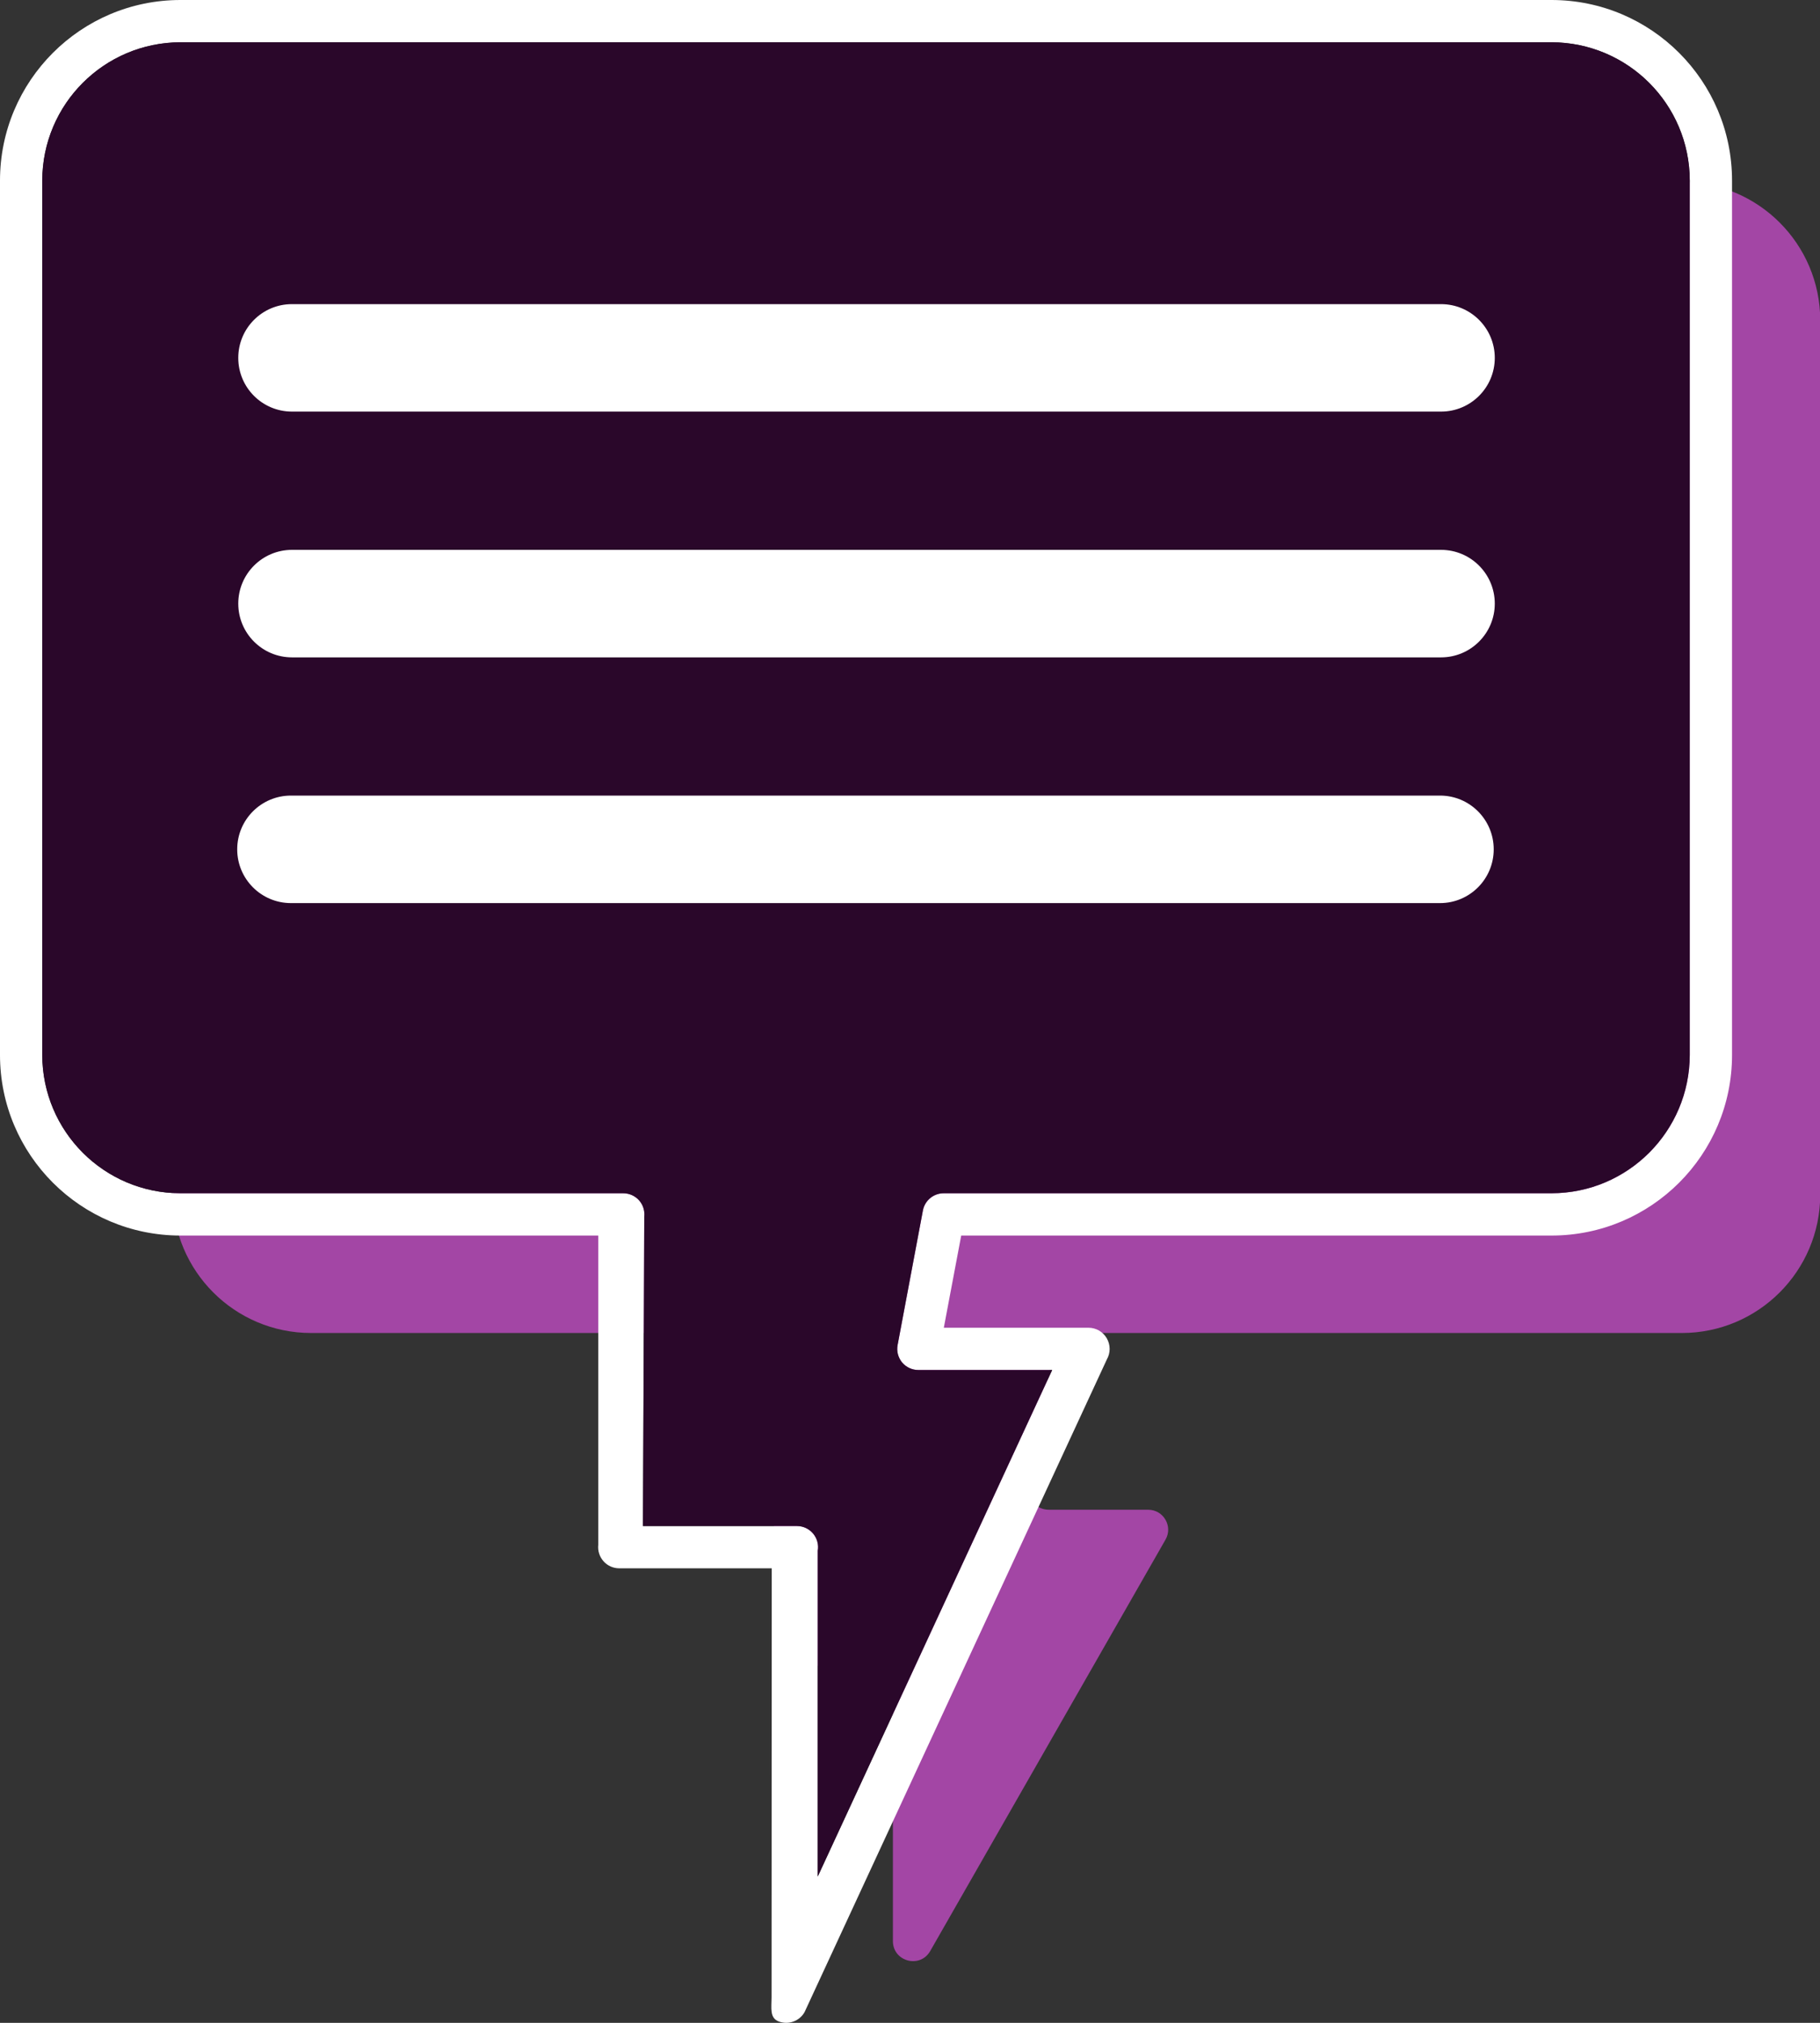
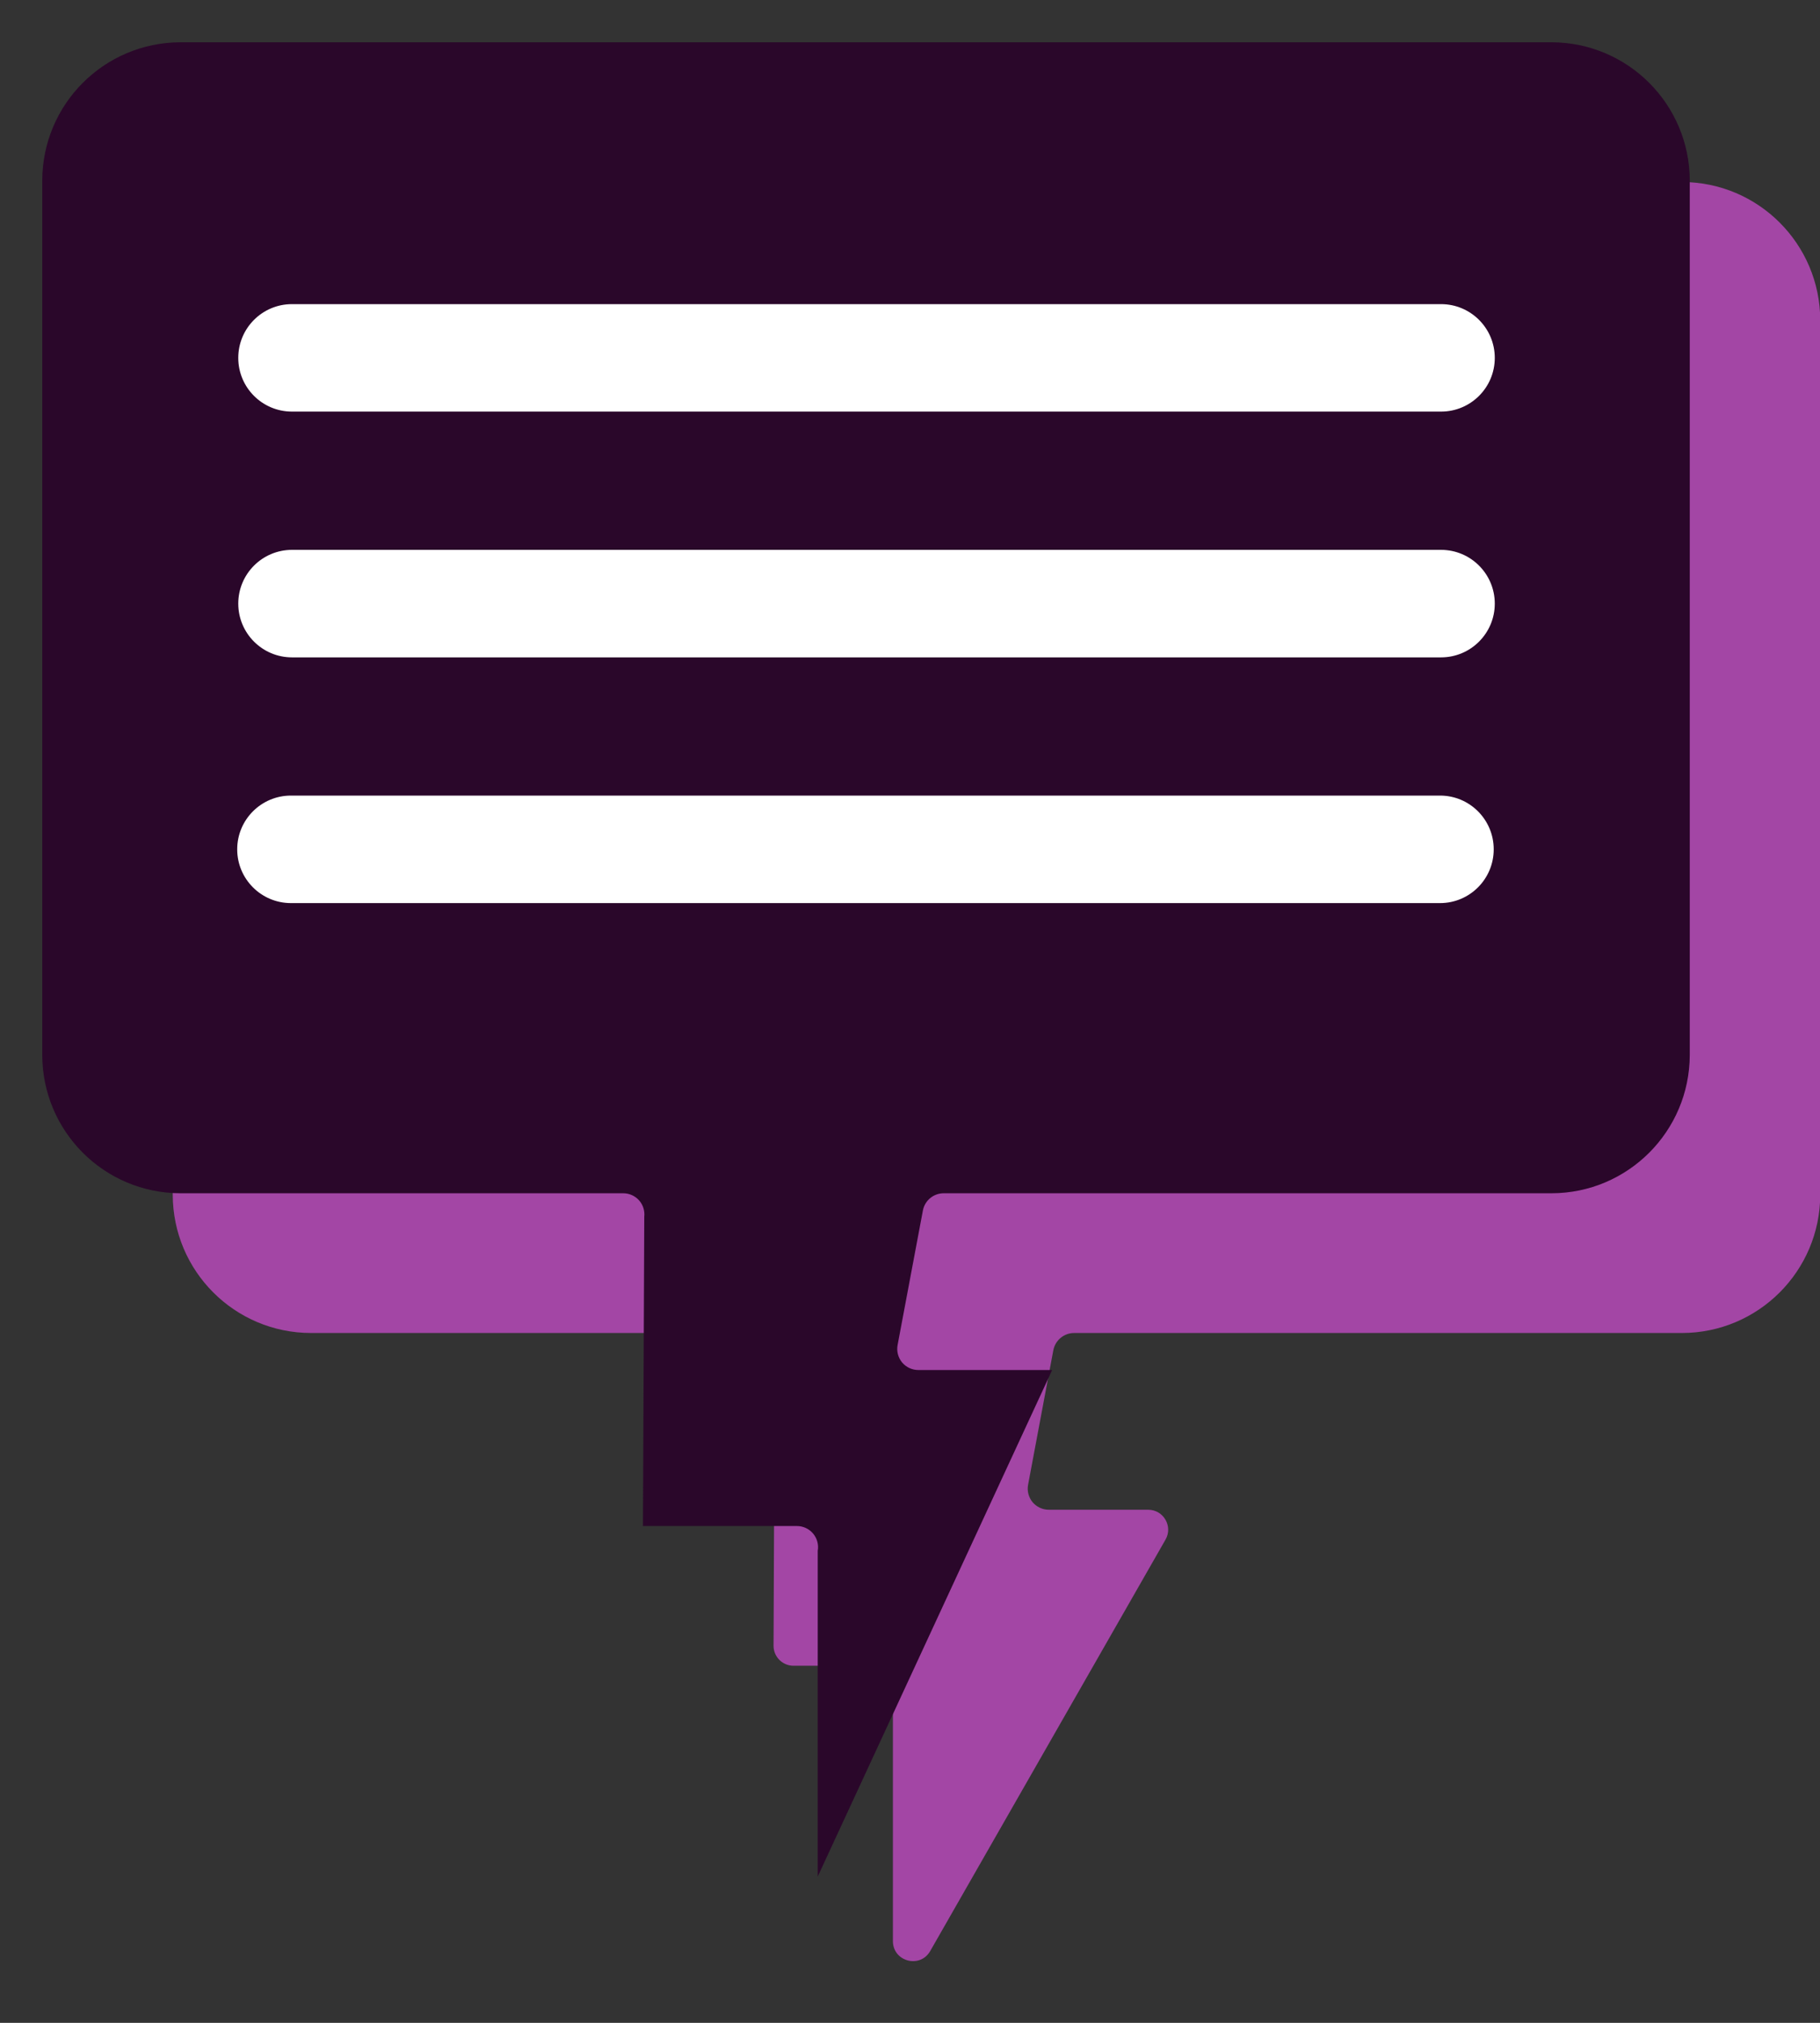
<svg xmlns="http://www.w3.org/2000/svg" width="36" height="40" viewBox="0 0 36 40" fill="none">
  <rect x="0" y="0" width="36" height="40" fill="#333333" stroke="none" />
  <path d="M36.005 23.624C36.002 25.134 34.78 26.357 33.27 26.359H21.247C21.046 26.359 20.873 26.502 20.835 26.7L20.336 29.359C20.312 29.481 20.346 29.608 20.424 29.704C20.504 29.799 20.622 29.854 20.746 29.854H22.711C23.015 29.854 23.205 30.182 23.054 30.445L18.4 38.58C18.199 38.932 17.662 38.789 17.662 38.384V33.465C17.662 33.442 17.665 33.419 17.667 33.396C17.677 33.285 17.643 33.175 17.571 33.089C17.492 32.994 17.375 32.939 17.251 32.939H15.696C15.477 32.939 15.3 32.761 15.301 32.543L15.325 26.825C15.338 26.706 15.301 26.588 15.222 26.499C15.142 26.41 15.029 26.359 14.909 26.359H6.151C4.641 26.357 3.419 25.134 3.417 23.624V6.334C3.419 4.824 4.641 3.602 6.151 3.599H33.27C34.78 3.602 36.002 4.824 36.005 6.334V23.624Z" fill="#A346A5" />
-   <path d="M34.26 20.861V3.571C34.26 1.599 32.661 0 30.689 0H3.57C1.598 0 0 1.599 0 3.571V20.861C0 22.834 1.598 24.432 3.57 24.432H11.834V30.547C11.821 30.666 11.858 30.783 11.938 30.873C12.017 30.962 12.13 31.012 12.249 31.012H15.265L15.262 39.499C15.262 39.704 15.218 39.907 15.409 39.975C15.6 40.044 15.814 39.965 15.914 39.789L21.894 26.881C21.968 26.751 21.967 26.593 21.892 26.463C21.817 26.334 21.68 26.255 21.53 26.255H18.669L19.013 24.432H30.689C32.661 24.432 34.26 22.834 34.26 20.861H33.424C33.421 22.371 32.199 23.594 30.689 23.596H18.666C18.465 23.596 18.292 23.739 18.255 23.937L17.755 26.596C17.731 26.718 17.765 26.845 17.843 26.941C17.923 27.036 18.041 27.091 18.165 27.091H20.812L16.175 37.107V30.667C16.197 30.545 16.163 30.421 16.084 30.326C16.004 30.231 15.887 30.176 15.764 30.176H12.718L12.744 24.062C12.757 23.943 12.72 23.825 12.641 23.736C12.561 23.647 12.448 23.596 12.328 23.596H3.57C2.06 23.594 0.838 22.371 0.836 20.861V3.571C0.838 2.061 2.06 0.839 3.57 0.836H30.689C32.199 0.839 33.421 2.061 33.424 3.571V20.861H34.26Z" fill="white" />
  <path d="M33.424 20.861C33.421 22.371 32.199 23.594 30.689 23.596H18.666C18.465 23.596 18.292 23.739 18.255 23.937L17.755 26.596C17.731 26.718 17.765 26.845 17.843 26.941C17.923 27.036 18.041 27.091 18.165 27.091H20.812L16.175 37.107V30.667C16.197 30.545 16.163 30.421 16.084 30.326C16.004 30.231 15.887 30.176 15.764 30.176H12.718L12.744 24.062C12.757 23.943 12.72 23.825 12.641 23.736C12.561 23.647 12.448 23.596 12.328 23.596H3.57C2.06 23.594 0.838 22.371 0.836 20.861V3.571C0.838 2.061 2.06 0.839 3.57 0.836H30.689C32.199 0.839 33.421 2.061 33.424 3.571V20.861Z" fill="#2A072A" />
  <path d="M28.504 6.014H5.775C5.188 6.014 4.713 6.49 4.713 7.077C4.713 7.664 5.188 8.139 5.775 8.139H28.504C29.091 8.139 29.567 7.664 29.567 7.077C29.567 6.49 29.091 6.014 28.504 6.014Z" fill="white" />
  <path d="M28.504 10.873H5.776C5.189 10.873 4.713 11.349 4.713 11.936C4.713 12.523 5.189 12.999 5.776 12.999H28.504C29.091 12.999 29.567 12.523 29.567 11.936C29.567 11.349 29.091 10.873 28.504 10.873Z" fill="white" />
  <path d="M28.484 15.732H5.755C5.168 15.732 4.692 16.208 4.692 16.795C4.692 17.382 5.168 17.858 5.755 17.858H28.484C29.071 17.858 29.546 17.382 29.546 16.795C29.546 16.208 29.071 15.732 28.484 15.732Z" fill="white" />
</svg>